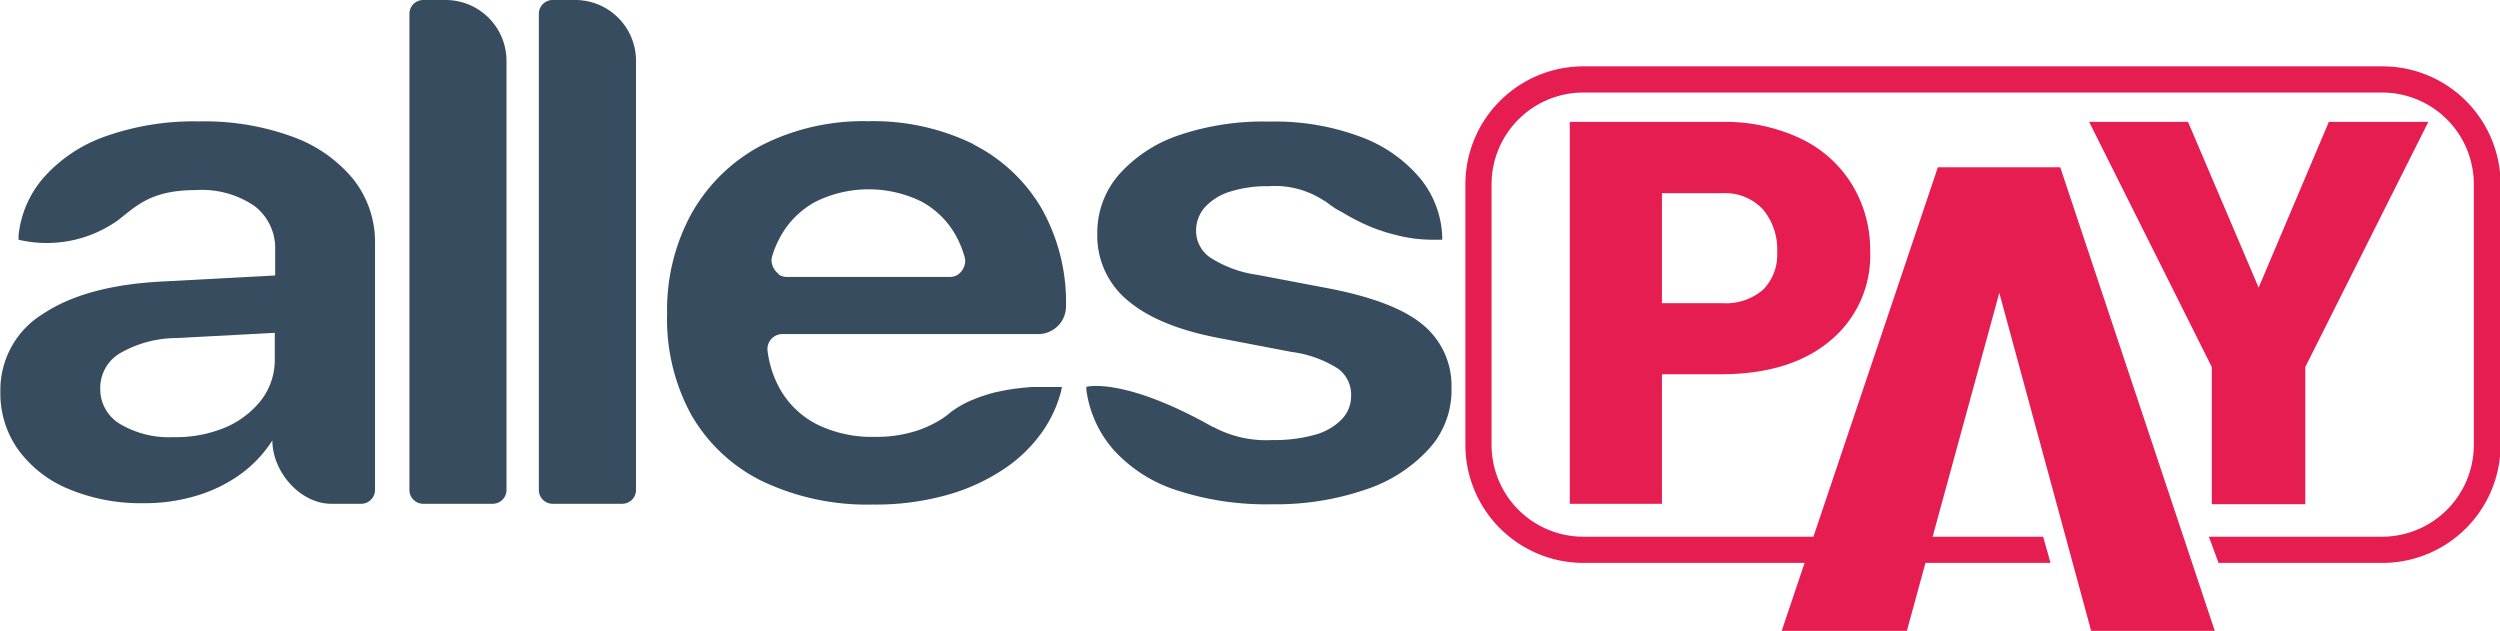
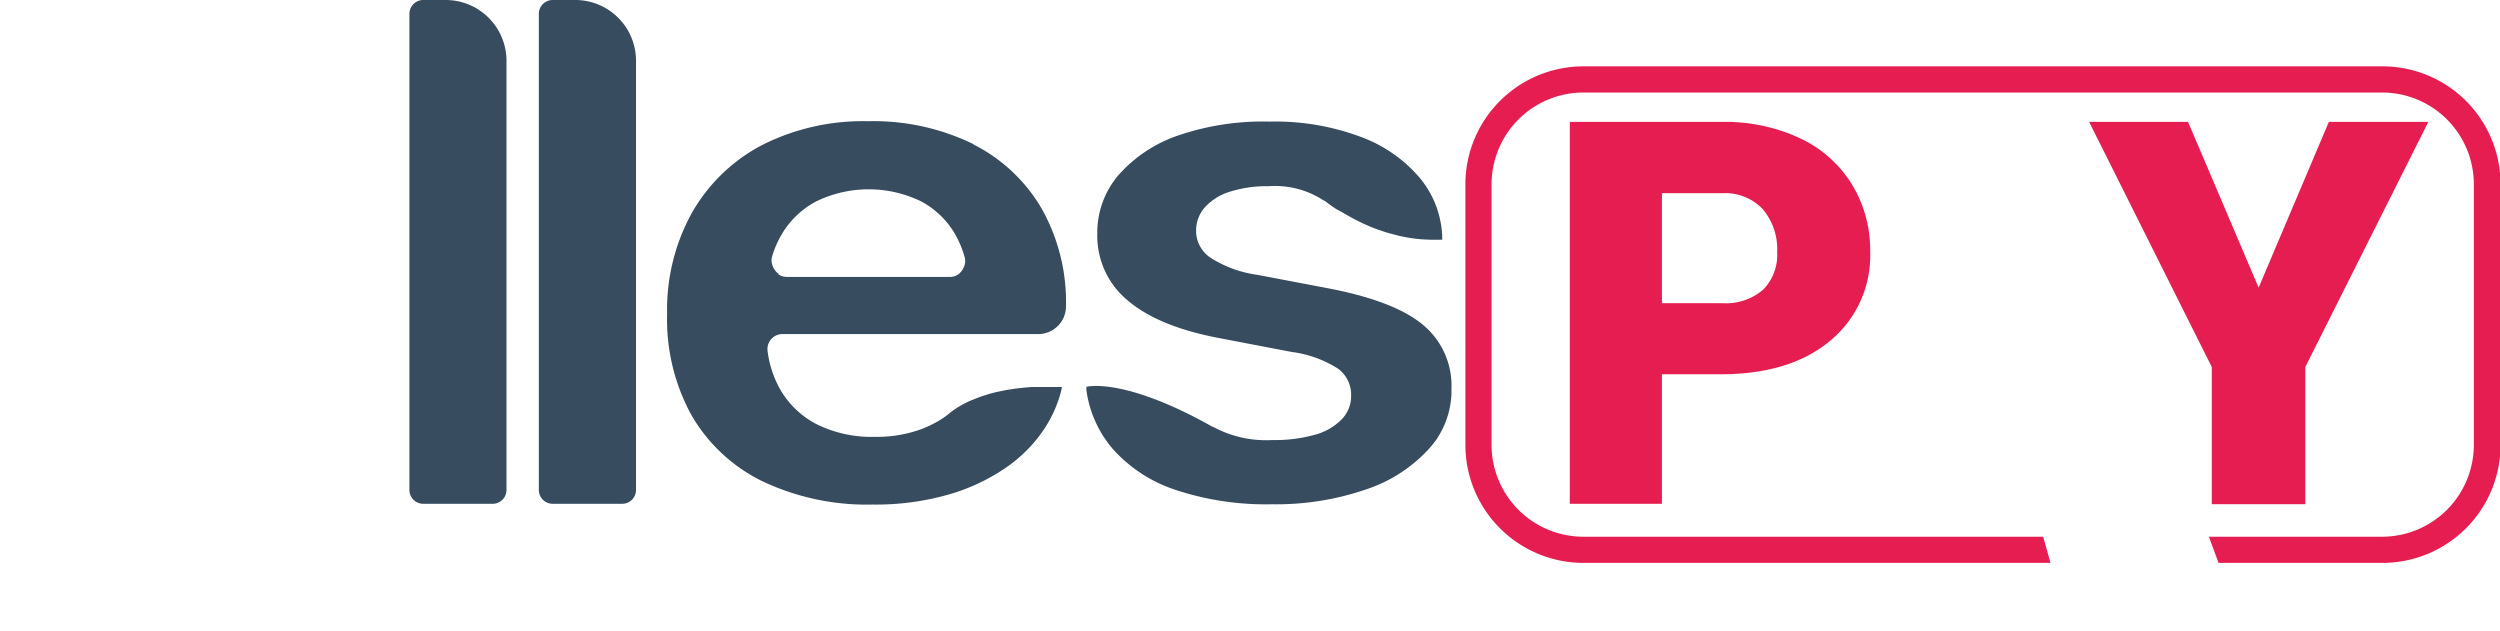
<svg xmlns="http://www.w3.org/2000/svg" viewBox="0 0 258.84 65.3">
  <defs>
    <style>.cls-1{fill:#374c5f;}.cls-2{fill:#e61d51;}</style>
  </defs>
  <g id="katman_2" data-name="katman 2">
    <g id="Layer_1" data-name="Layer 1">
-       <path class="cls-1" d="M30.27,14.15a26.5,26.5,0,0,0-9.64-1.58,27.36,27.36,0,0,0-9.69,1.54,15.33,15.33,0,0,0-6.38,4.23,10.79,10.79,0,0,0-2.64,6.05l0,.43a12.71,12.71,0,0,0,10.2-1.95c1.91-1.43,3.35-3.19,8.17-3.19a9.66,9.66,0,0,1,6.09,1.67,5.5,5.5,0,0,1,2.11,4.55v2.62l-11.59.62q-8,.39-12.45,3.36a9.21,9.21,0,0,0-4.41,8v.08a10,10,0,0,0,1.86,6,12.18,12.18,0,0,0,5.23,4.06,19.42,19.42,0,0,0,7.76,1.46,18.51,18.51,0,0,0,5.5-.79,15.15,15.15,0,0,0,4.59-2.27A12.84,12.84,0,0,0,28.2,45.6c0,3.24,2.87,6.56,6.11,6.56h3.08a1.44,1.44,0,0,0,1.44-1.43V25.26a10.49,10.49,0,0,0-2.24-6.69,14.46,14.46,0,0,0-6.32-4.42m-3.1,27.11a9.32,9.32,0,0,1-3.85,3,13.22,13.22,0,0,1-5.37,1,9.93,9.93,0,0,1-5.5-1.35,4.19,4.19,0,0,1-2.07-3.68v0a4.17,4.17,0,0,1,2-3.63A11.79,11.79,0,0,1,18.32,35l10.13-.54v2.73a6.86,6.86,0,0,1-1.28,4.07" />
      <path class="cls-1" d="M100.82,14.94a23.57,23.57,0,0,0-10.94-2.39,23.19,23.19,0,0,0-11,2.48,17.92,17.92,0,0,0-7.24,7,20.71,20.71,0,0,0-2.57,10.48v0A20.6,20.6,0,0,0,71.6,43a17.22,17.22,0,0,0,7.34,6.83,25.31,25.31,0,0,0,11.44,2.41,27.45,27.45,0,0,0,7.7-1,20.41,20.41,0,0,0,5.86-2.68,15,15,0,0,0,3.93-3.79,13,13,0,0,0,2-4.3l.08-.4h-.3l-.36,0h-1.07l-.68,0-.75,0-.82.07-.87.1-.9.14-.93.19q-.47.1-.93.24l-.93.3-.9.36a8.79,8.79,0,0,0-.87.43,8.54,8.54,0,0,0-.82.5c-.19.13-.37.26-.54.4a4.58,4.58,0,0,1-.43.34,8.87,8.87,0,0,1-1,.62,11.29,11.29,0,0,1-1.11.53c-.21.09-.41.17-.63.24a13.49,13.49,0,0,1-4.56.7,12.84,12.84,0,0,1-6-1.31,9.22,9.22,0,0,1-3.87-3.78,10.8,10.8,0,0,1-1.21-3.81,1.55,1.55,0,0,1,1.54-1.74h26.48a2.88,2.88,0,0,0,2.88-2.87,19.77,19.77,0,0,0-2.49-10.07,17.1,17.1,0,0,0-7.12-6.71M80.6,28.35a1.83,1.83,0,0,1-.66-1,1.41,1.41,0,0,1,0-.79,9.8,9.8,0,0,1,.78-1.91,9.06,9.06,0,0,1,3.77-3.79,12.42,12.42,0,0,1,10.9,0,8.92,8.92,0,0,1,3.68,3.72,10.68,10.68,0,0,1,.81,2.05,1.48,1.48,0,0,1,0,.78,1.85,1.85,0,0,1-.67,1,1.48,1.48,0,0,1-.87.26H81.48a1.48,1.48,0,0,1-.88-.27" />
      <path class="cls-1" d="M125.56,44.2c-9.26-5.22-13.08-4.15-13.08-4.15l0,.33a11.77,11.77,0,0,0,2.82,6.2,15,15,0,0,0,6.44,4.15,29.7,29.7,0,0,0,9.94,1.48,28.57,28.57,0,0,0,9.64-1.5,15.32,15.32,0,0,0,6.59-4.2,11.6,11.6,0,0,0,.81-1,9.2,9.2,0,0,0,.63-1.1,8,8,0,0,0,.47-1.14,7.41,7.41,0,0,0,.31-1.21,9,9,0,0,0,.15-1.27c0-.18,0-.37,0-.55v0a8.18,8.18,0,0,0-2.93-6.59q-2.92-2.47-9.83-3.8l-7.37-1.4a12,12,0,0,1-4.87-1.8,3.34,3.34,0,0,1-1.44-2.73v0a3.64,3.64,0,0,1,.9-2.45,5.82,5.82,0,0,1,2.59-1.62,12.54,12.54,0,0,1,4-.57,9.19,9.19,0,0,1,5.74,1.49l0,0a.12.12,0,0,1,.05,0l.17.12.26.2.36.26c.15.1.3.21.45.3L139,22l.62.36.7.38.77.38.84.37c.3.12.6.24.91.34s.63.22,1,.32l1,.26c.35.08.7.15,1.06.21s.73.11,1.1.14.77.05,1.15.06h1.17a.07.07,0,0,0,0-.05.43.43,0,0,1,0-.05s0-.09,0-.14,0-.11,0-.16a10.1,10.1,0,0,0-2.32-6,14.61,14.61,0,0,0-6.09-4.24,25.2,25.2,0,0,0-9.46-1.59A27.1,27.1,0,0,0,122.06,14a14.49,14.49,0,0,0-6.23,4.1,9.16,9.16,0,0,0-2.22,6.11v0a8.67,8.67,0,0,0,3.2,6.94q3.21,2.7,9.56,3.88l7.37,1.41a11.73,11.73,0,0,1,4.81,1.74A3.35,3.35,0,0,1,139.89,41v0a3.44,3.44,0,0,1-1,2.44,6.08,6.08,0,0,1-2.78,1.58,15.28,15.28,0,0,1-4.35.54,11.59,11.59,0,0,1-6.17-1.37" />
      <path class="cls-1" d="M46.17,0H43.82a1.43,1.43,0,0,0-1.43,1.44V50.73a1.43,1.43,0,0,0,1.43,1.43H51a1.43,1.43,0,0,0,1.44-1.43V6.28A6.3,6.3,0,0,0,46.17,0" />
      <path class="cls-1" d="M59.58,0H57.22a1.43,1.43,0,0,0-1.43,1.43v49.3a1.43,1.43,0,0,0,1.43,1.43h7.2a1.43,1.43,0,0,0,1.43-1.43V6.28A6.29,6.29,0,0,0,59.58,0" />
      <path class="cls-2" d="M172.07,38.75V52.16h-9.54V12.62h15.78a18.3,18.3,0,0,1,8,1.67,12.52,12.52,0,0,1,5.4,4.75,13,13,0,0,1,1.92,7,11.43,11.43,0,0,1-4.14,9.24q-4.14,3.47-11.37,3.47Zm0-7.36h6.24A5.92,5.92,0,0,0,182.54,30,5.14,5.14,0,0,0,184,26.09a6.4,6.4,0,0,0-1.49-4.43A5.33,5.33,0,0,0,178.42,20h-6.35Z" />
-       <path class="cls-2" d="M207,30.32l-9.57,35H184.47l16.17-48h12.67l16,48H216.51Z" />
      <path class="cls-2" d="M233.85,29.78l7.27-17.16h10.3L238.68,38v14.2H229V38L216.3,12.62h10.24Z" />
      <path class="cls-2" d="M246.64,6.87H163.93a12.22,12.22,0,0,0-12.21,12.2v27a12.23,12.23,0,0,0,12.21,12.21H212.3l-.76-2.71H163.93a9.51,9.51,0,0,1-9.5-9.5v-27a9.51,9.51,0,0,1,9.5-9.49h82.71a9.5,9.5,0,0,1,9.49,9.49v27a9.51,9.51,0,0,1-9.49,9.5H228.7l1,2.71h17a12.23,12.23,0,0,0,12.2-12.21v-27A12.22,12.22,0,0,0,246.64,6.87Z" />
    </g>
  </g>
</svg>